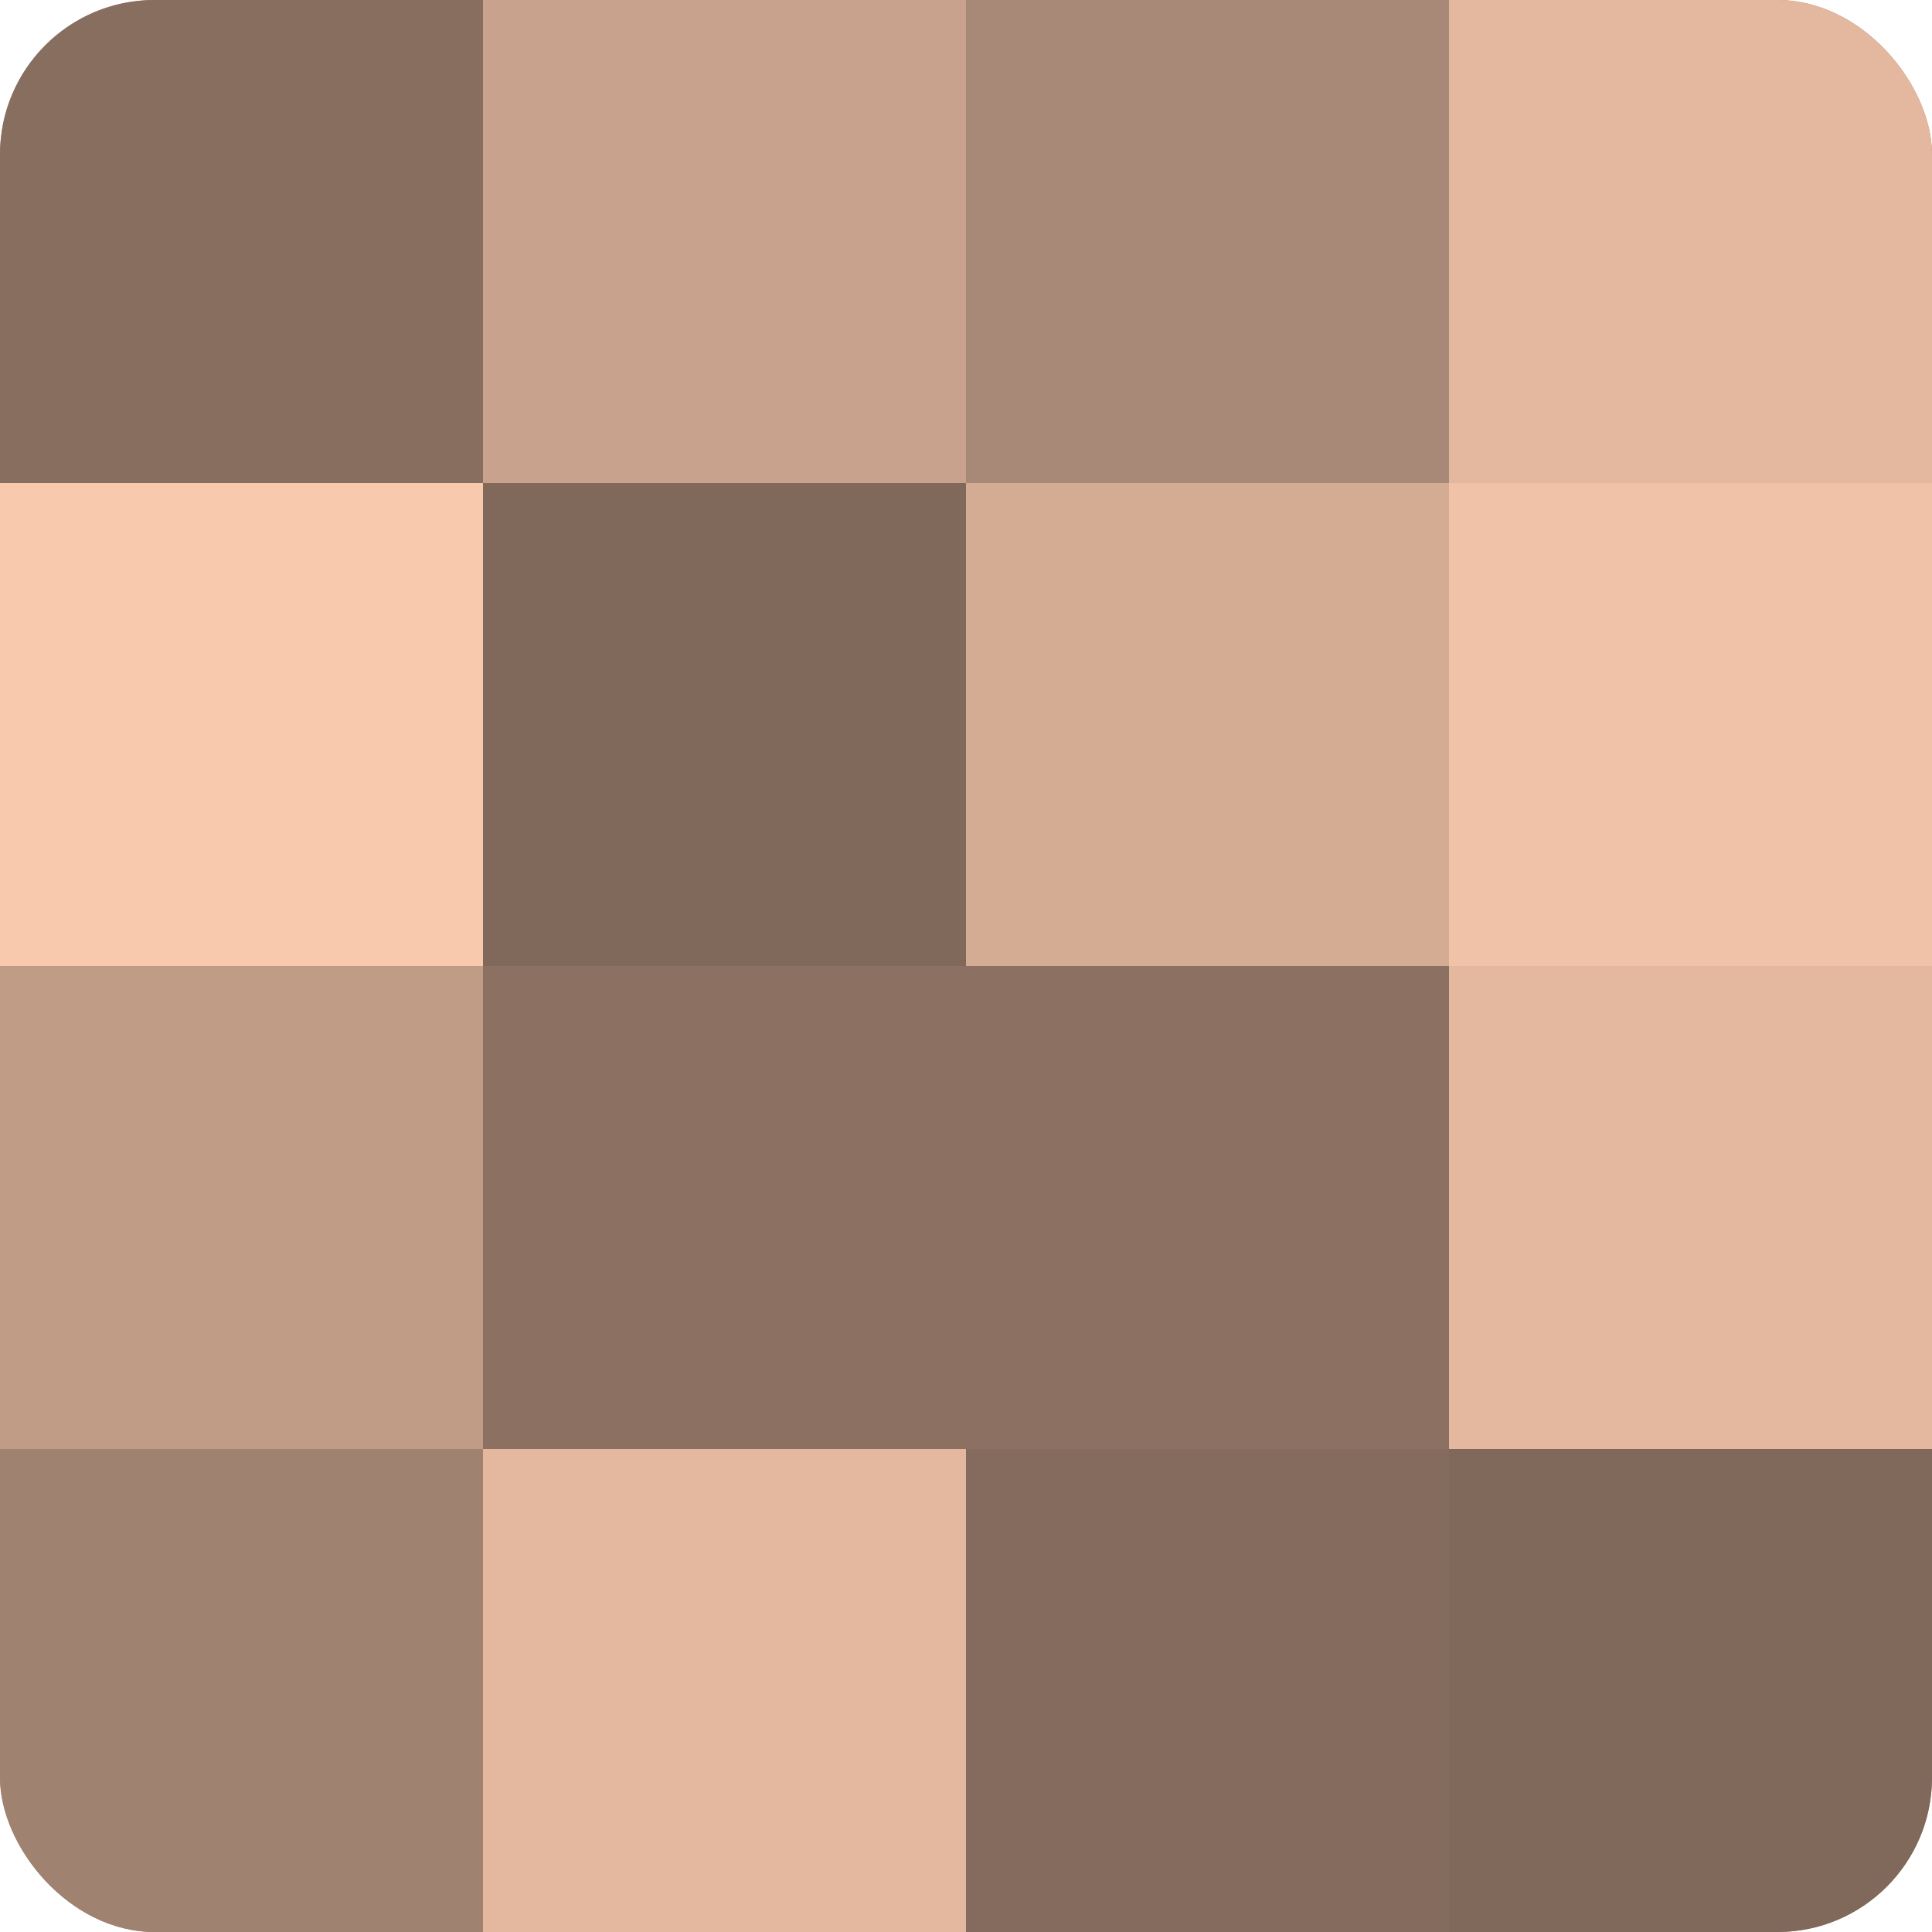
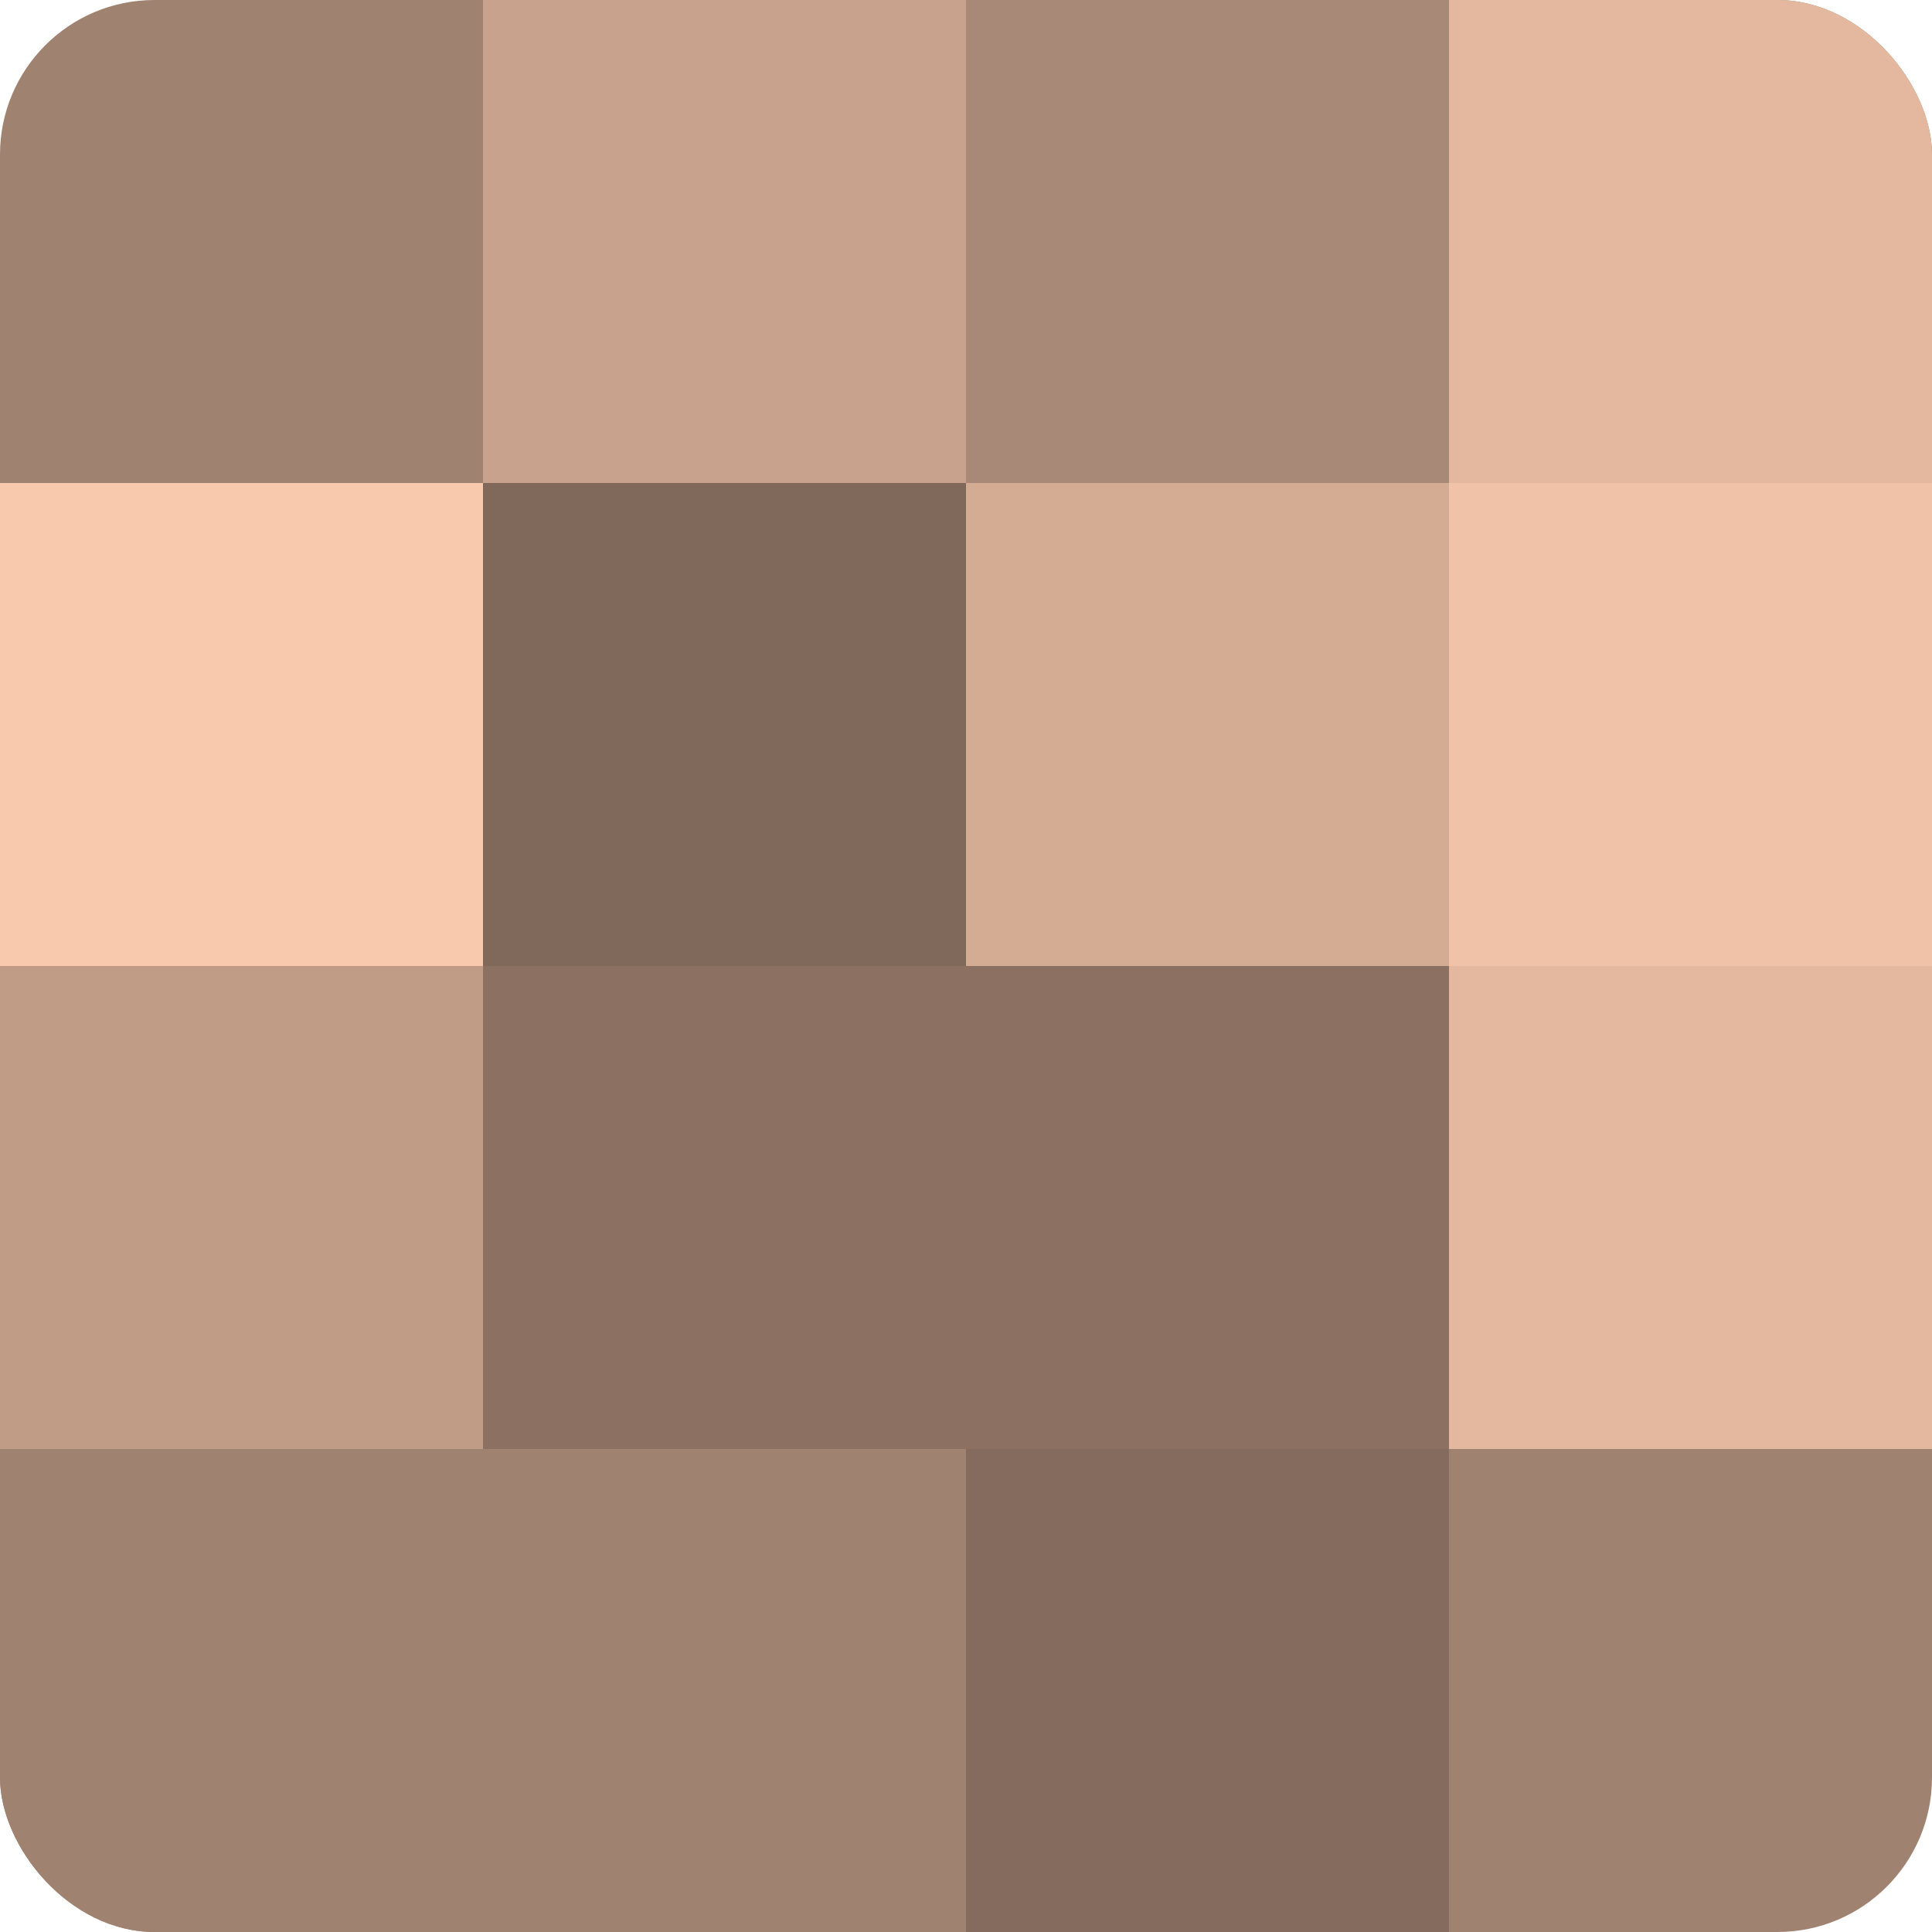
<svg xmlns="http://www.w3.org/2000/svg" width="80" height="80" viewBox="0 0 100 100" preserveAspectRatio="xMidYMid meet">
  <defs>
    <clipPath id="c" width="100" height="100">
      <rect width="100" height="100" rx="8" ry="8" />
    </clipPath>
  </defs>
  <g clip-path="url(#c)">
    <rect width="100" height="100" fill="#a08270" />
-     <rect width="25" height="25" fill="#886e5f" />
    <rect y="25" width="25" height="25" fill="#f8c9ad" />
    <rect y="50" width="25" height="25" fill="#c09b86" />
    <rect y="75" width="25" height="25" fill="#a08270" />
    <rect x="25" width="25" height="25" fill="#c8a28c" />
    <rect x="25" y="25" width="25" height="25" fill="#80685a" />
    <rect x="25" y="50" width="25" height="25" fill="#8c7162" />
-     <rect x="25" y="75" width="25" height="25" fill="#e4b89f" />
    <rect x="50" width="25" height="25" fill="#a88876" />
    <rect x="50" y="25" width="25" height="25" fill="#d4ac94" />
    <rect x="50" y="50" width="25" height="25" fill="#8c7162" />
    <rect x="50" y="75" width="25" height="25" fill="#846b5d" />
    <rect x="75" width="25" height="25" fill="#e4b89f" />
    <rect x="75" y="25" width="25" height="25" fill="#f0c2a8" />
    <rect x="75" y="50" width="25" height="25" fill="#e4b89f" />
-     <rect x="75" y="75" width="25" height="25" fill="#80685a" />
  </g>
</svg>